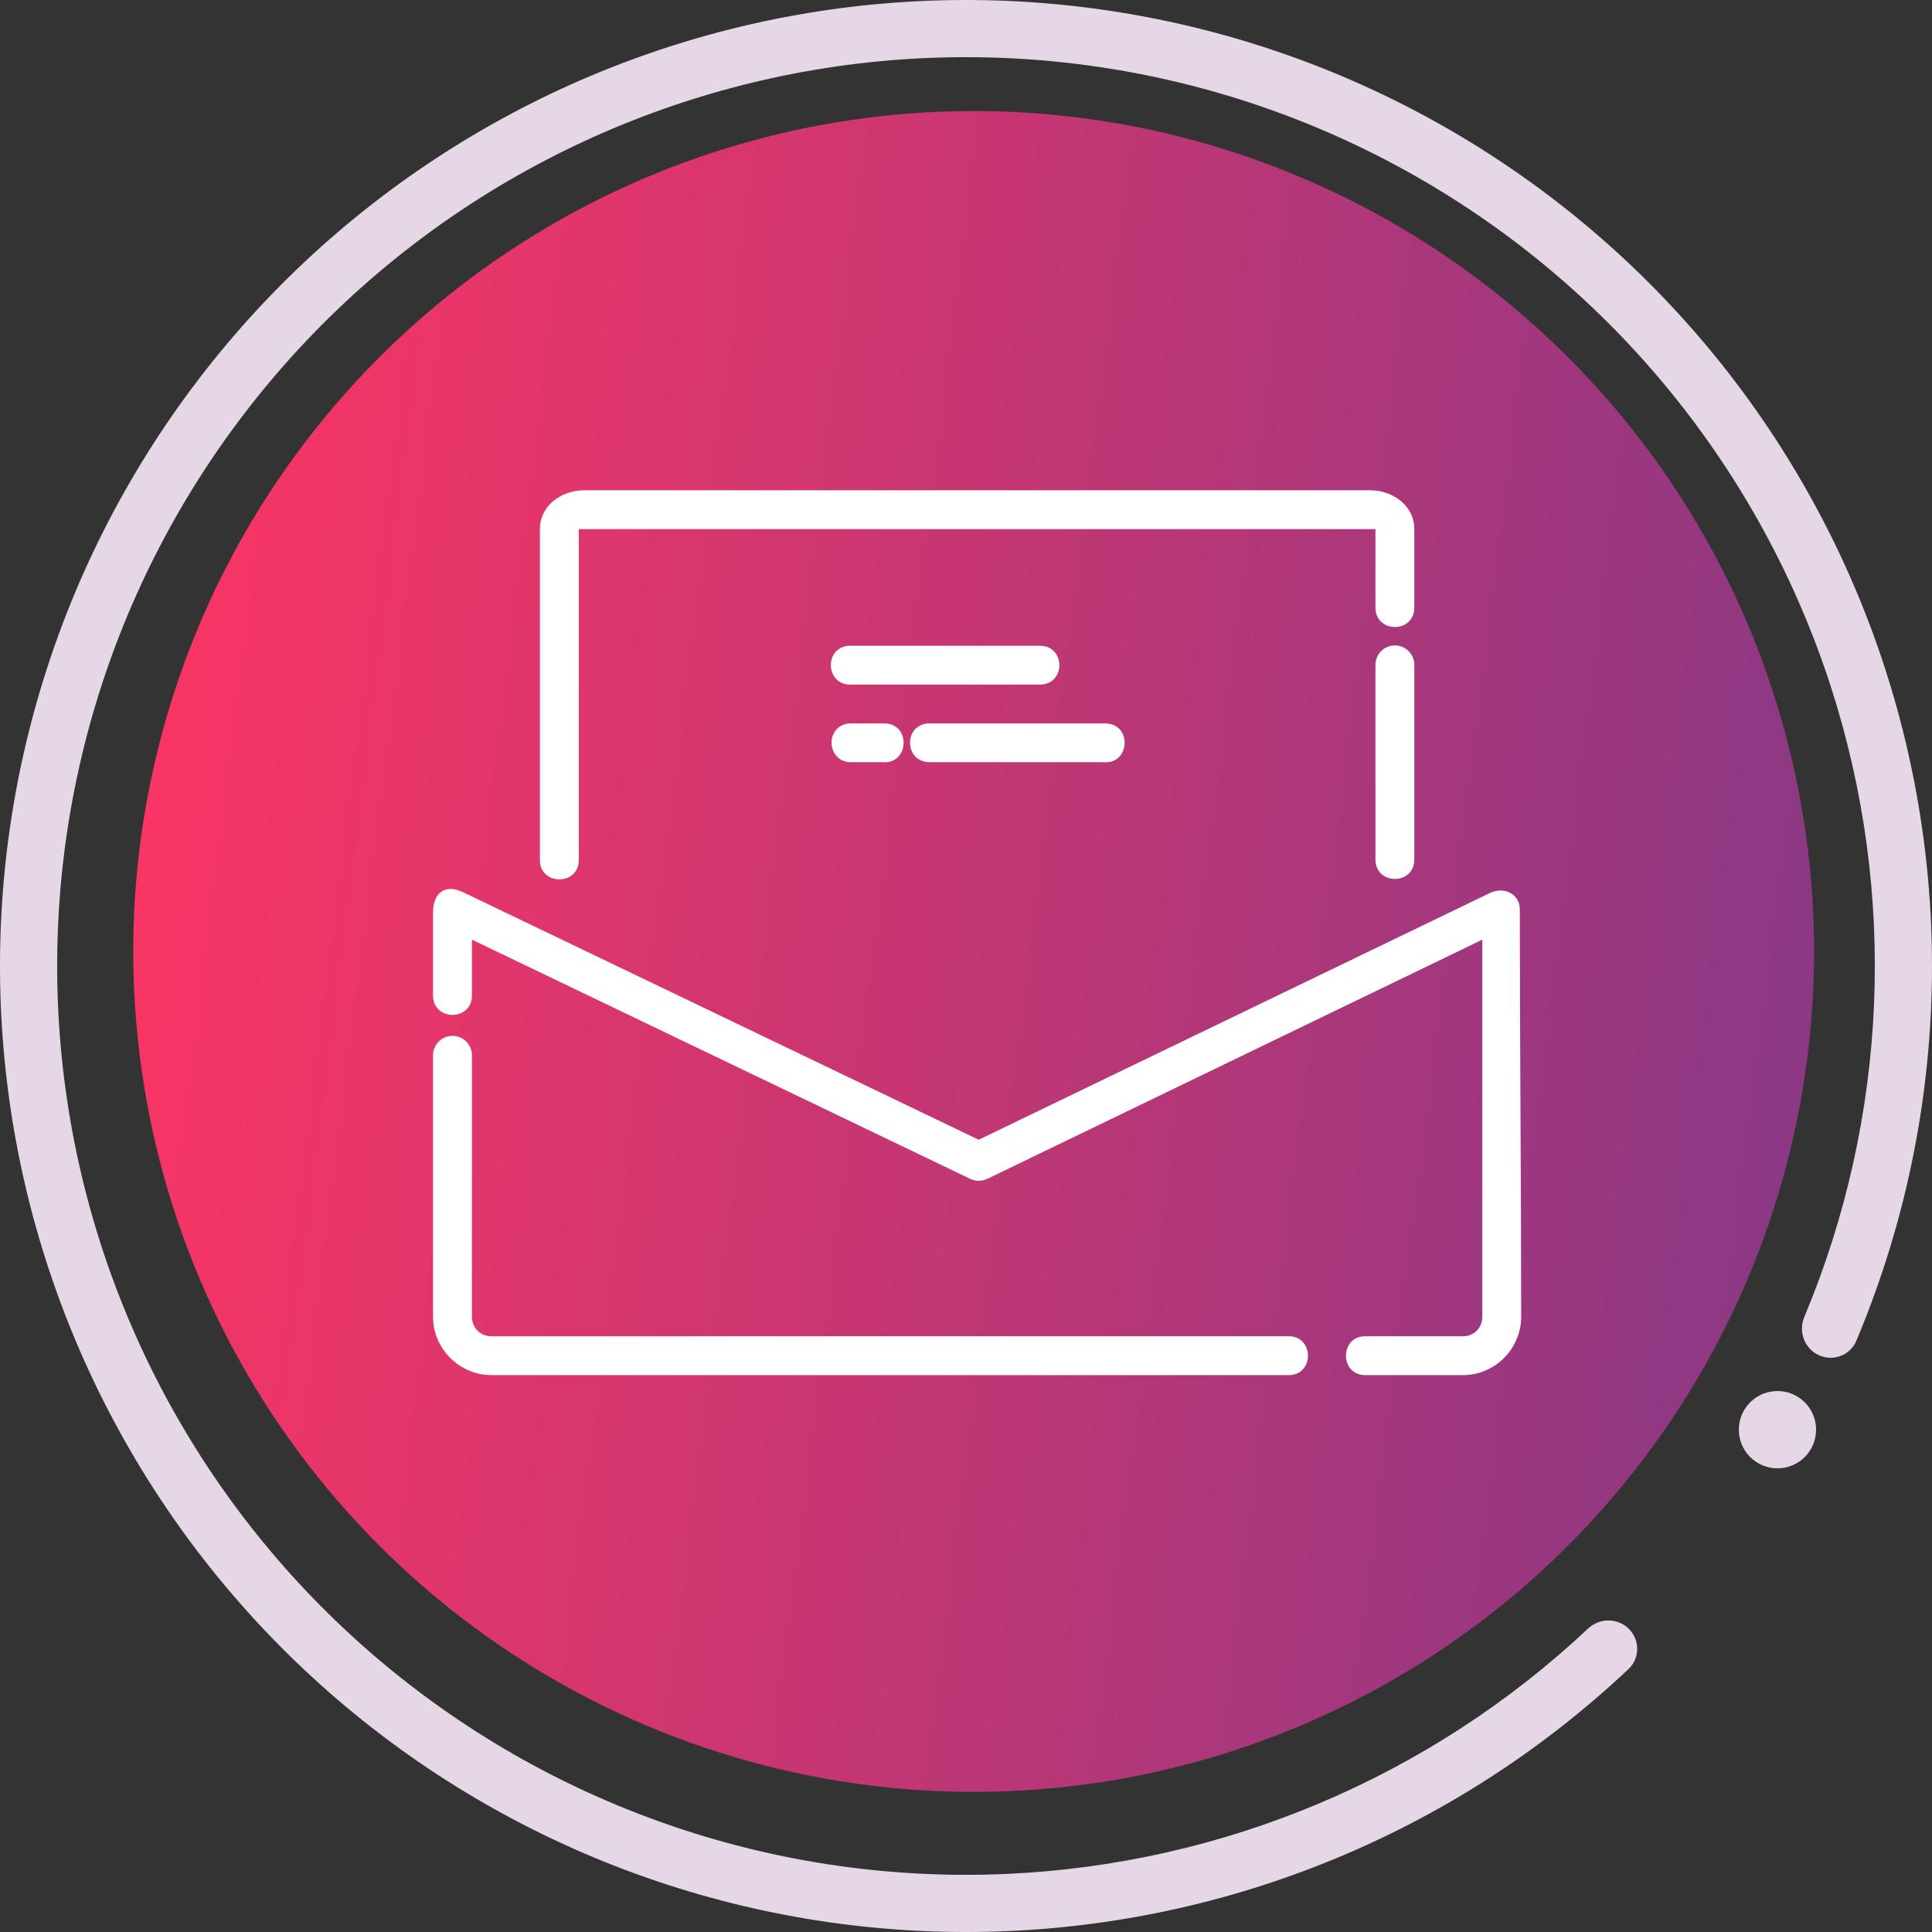
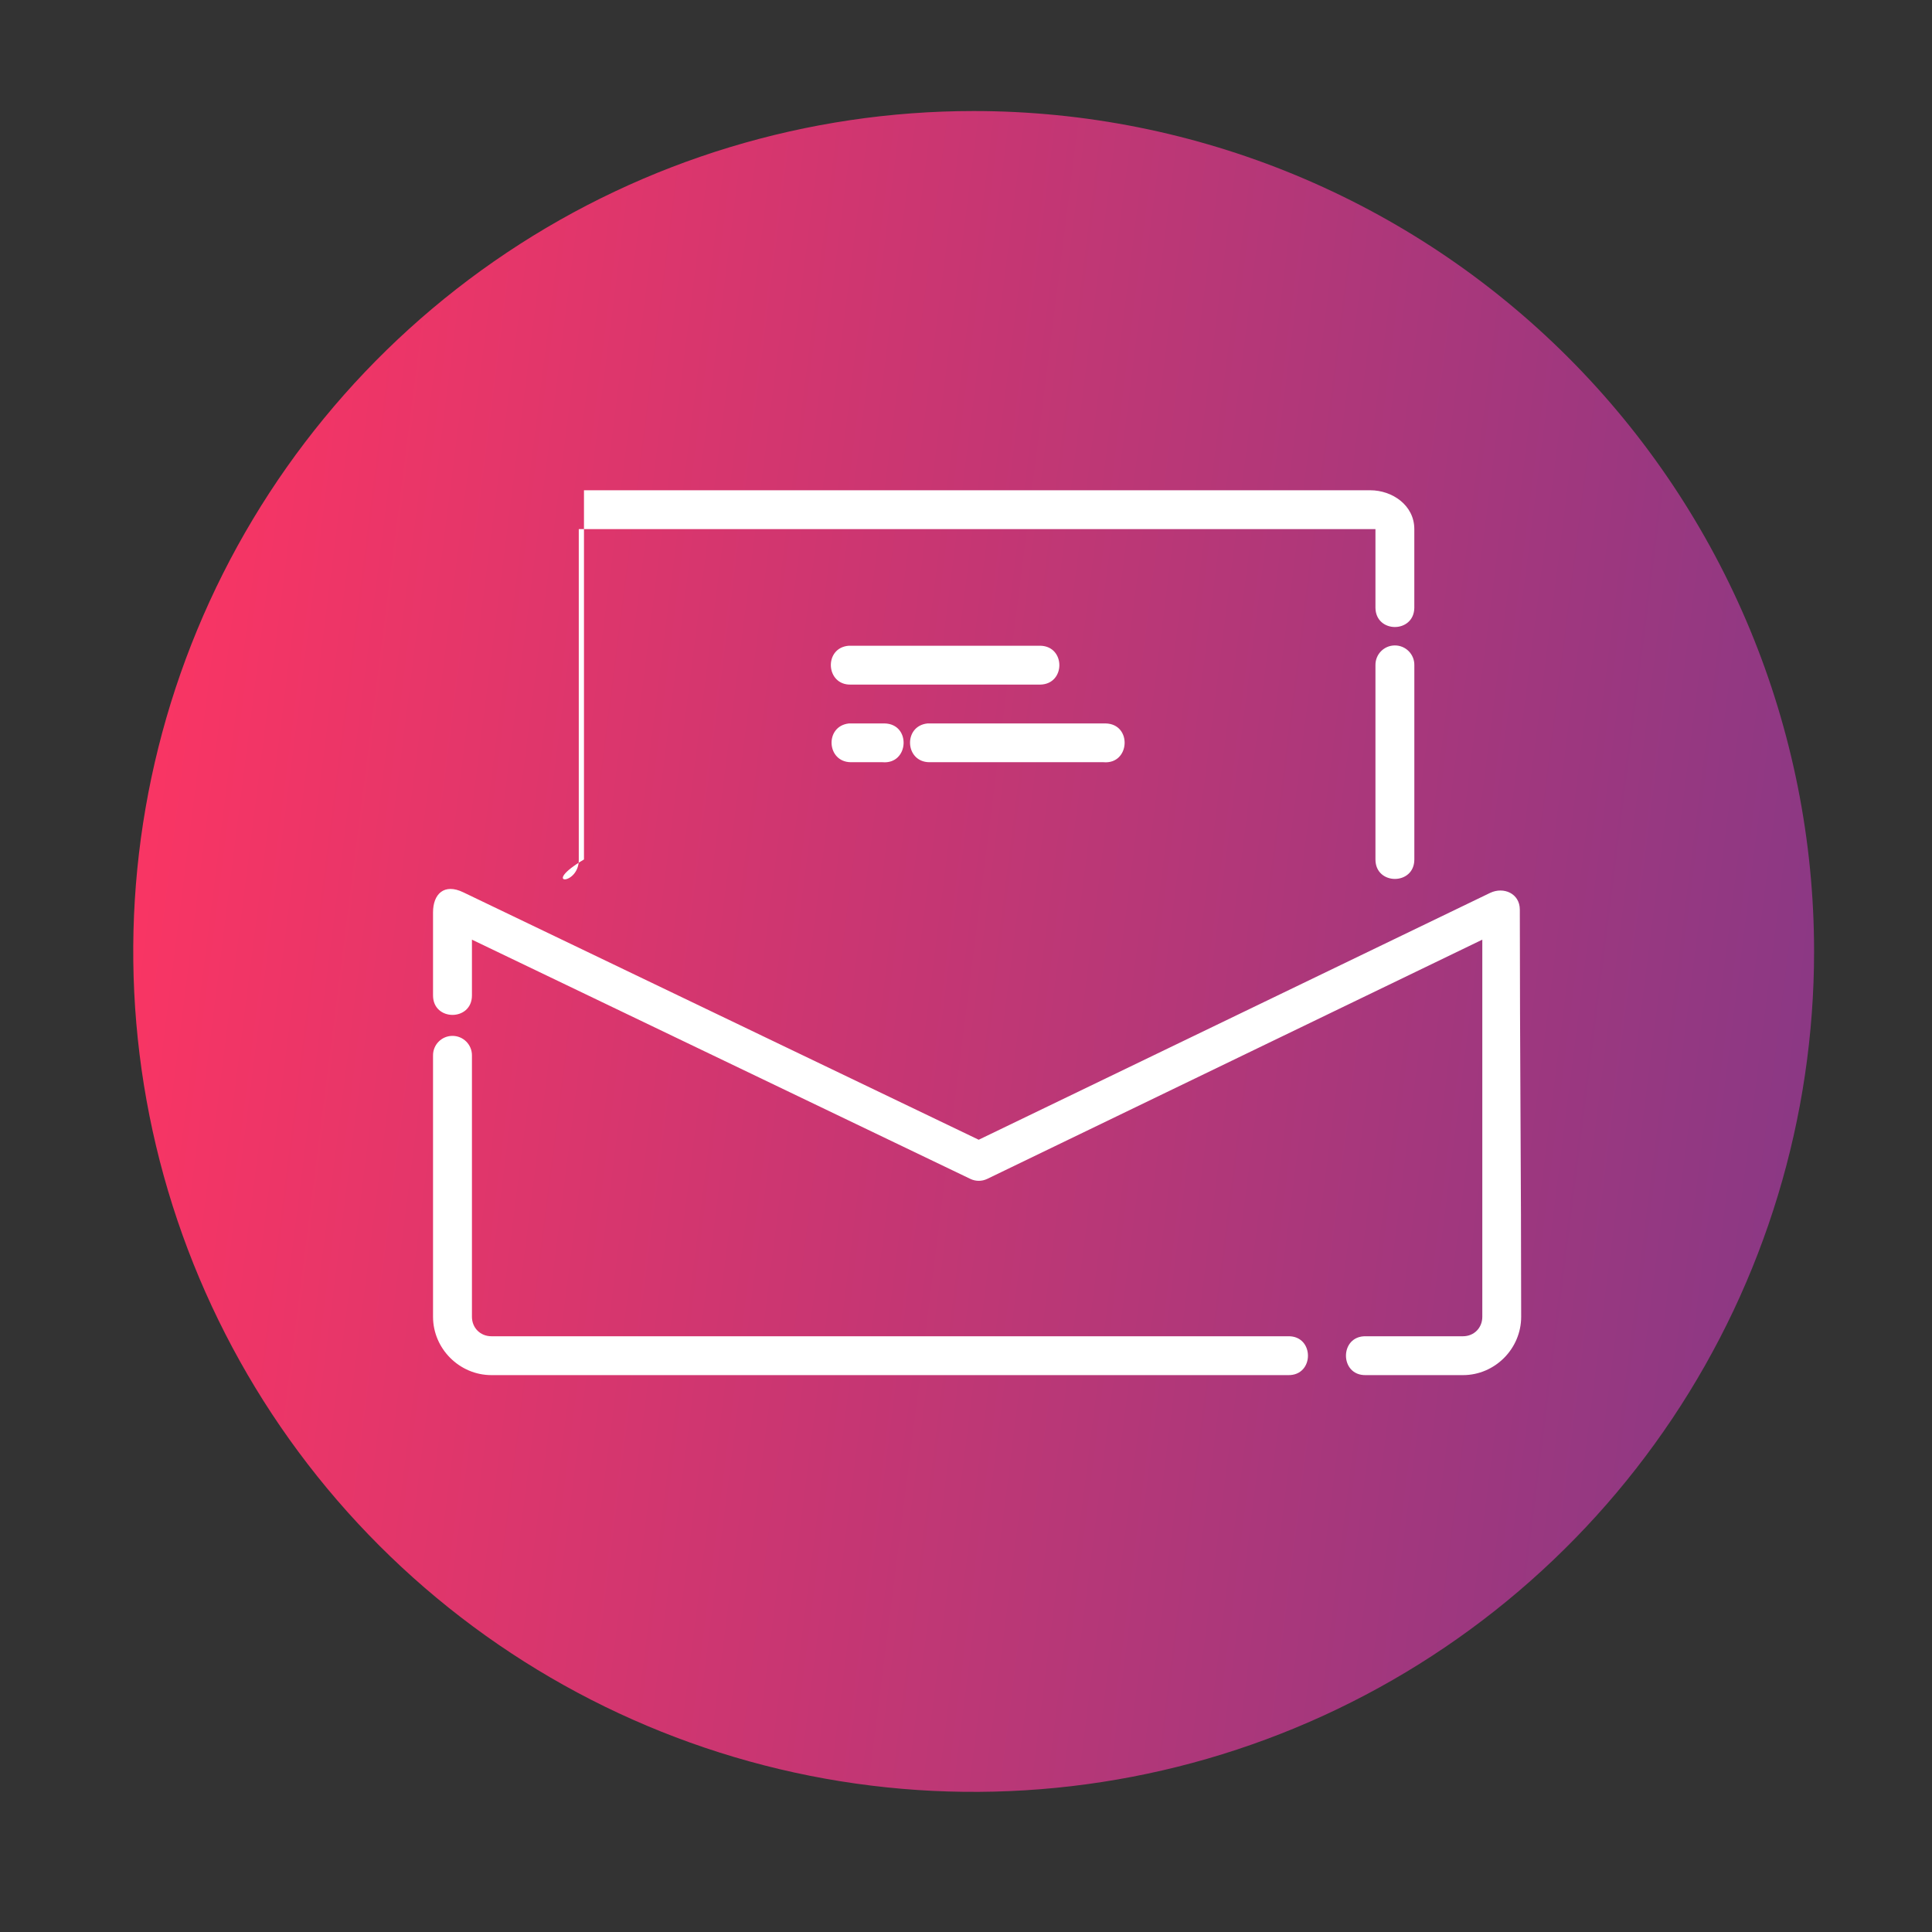
<svg xmlns="http://www.w3.org/2000/svg" width="87" height="87" viewBox="0 0 87 87" fill="none">
  <rect x="0" y="0" width="87" height="87" fill="#333333" stroke="none" />
  <path d="M43.845 5C36.36 5 29.043 7.22 22.82 11.378C16.596 15.537 11.745 21.447 8.881 28.362C6.016 35.278 5.267 42.887 6.727 50.228C8.187 57.569 11.792 64.313 17.085 69.605C22.377 74.898 29.121 78.502 36.462 79.963C43.803 81.423 51.412 80.674 58.328 77.809C65.243 74.945 71.153 70.094 75.312 63.87C79.471 57.647 81.69 50.33 81.69 42.845C81.69 32.808 77.703 23.182 70.606 16.084C63.508 8.987 53.882 5 43.845 5Z" fill="url(#paint0_linear)" />
-   <path d="M26.297 22.077C25.312 22.077 24.313 22.747 24.313 23.827V38.703C24.285 39.897 26.09 39.897 26.063 38.703V23.827C37.828 23.828 50.899 23.827 61.938 23.827V27.38C61.964 28.52 63.661 28.52 63.688 27.38V23.827C63.688 22.747 62.69 22.077 61.705 22.077C49.9 22.076 38.1 22.077 26.297 22.077V22.077ZM62.804 29.065C62.32 29.069 61.932 29.466 61.938 29.95V38.703C61.938 39.871 63.689 39.871 63.689 38.703V29.95C63.696 29.459 63.295 29.059 62.804 29.065ZM38.225 29.078C37.086 29.163 37.174 30.861 38.316 30.828H46.849C47.989 30.802 47.989 29.104 46.849 29.078C43.974 29.081 41.1 29.075 38.225 29.078H38.225ZM39.834 32.577C39.285 32.579 38.702 32.578 38.225 32.578C37.131 32.699 37.215 34.316 38.316 34.323H39.738C40.94 34.429 41.04 32.602 39.834 32.577L39.834 32.577ZM49.787 32.577C46.96 32.581 43.911 32.576 41.76 32.578C40.669 32.698 40.746 34.308 41.843 34.323H49.691C50.893 34.429 50.993 32.602 49.786 32.577L49.787 32.577ZM67.104 40.207L44.072 51.324L20.869 40.185C19.993 39.757 19.5 40.268 19.5 41.084V44.826C19.5 45.994 21.252 45.994 21.252 44.826V42.314L43.698 53.088C43.936 53.202 44.214 53.202 44.453 53.088L66.75 42.314V59.295C66.75 59.795 66.378 60.173 65.879 60.173H61.505C60.312 60.146 60.312 61.95 61.505 61.923H65.879C67.318 61.923 68.5 60.734 68.5 59.295C68.5 53.095 68.439 47.119 68.439 40.96C68.439 40.236 67.713 39.918 67.104 40.207H67.104ZM20.366 46.647C19.883 46.651 19.494 47.048 19.5 47.532V59.295C19.5 60.734 20.691 61.923 22.13 61.923H58.004C59.197 61.95 59.197 60.146 58.004 60.173H22.13C21.63 60.173 21.252 59.795 21.252 59.295V47.532C21.258 47.041 20.858 46.641 20.366 46.647V46.647Z" fill="white" />
-   <path d="M73.349 73.349C73.852 73.852 73.853 74.668 73.336 75.156C65.762 82.294 55.867 86.491 45.442 86.957C34.588 87.442 23.945 83.847 15.607 76.88C7.27 69.913 1.841 60.079 0.39 49.311C-1.062 38.543 1.569 27.622 7.765 18.696C13.96 9.77 23.271 3.486 33.867 1.08C44.462 -1.326 55.574 0.32 65.017 5.694C74.46 11.069 81.55 19.783 84.891 30.121C88.101 40.051 87.63 50.789 83.591 60.38C83.315 61.035 82.55 61.32 81.903 61.025V61.025C81.257 60.73 80.974 59.967 81.248 59.311C85.021 50.305 85.454 40.231 82.442 30.913C79.298 21.186 72.628 12.988 63.744 7.932C54.86 2.875 44.405 1.327 34.437 3.59C24.468 5.854 15.708 11.766 9.879 20.164C4.051 28.561 1.575 38.836 2.941 48.967C4.306 59.098 9.414 68.35 17.258 74.905C25.102 81.46 35.115 84.841 45.327 84.385C55.11 83.948 64.397 80.019 71.514 73.335C72.033 72.848 72.846 72.846 73.349 73.349V73.349Z" fill="#E5D7E5" />
-   <circle cx="80.041" cy="64.38" r="1.74" fill="#E5D7E5" />
+   <path d="M26.297 22.077V38.703C24.285 39.897 26.09 39.897 26.063 38.703V23.827C37.828 23.828 50.899 23.827 61.938 23.827V27.38C61.964 28.52 63.661 28.52 63.688 27.38V23.827C63.688 22.747 62.69 22.077 61.705 22.077C49.9 22.076 38.1 22.077 26.297 22.077V22.077ZM62.804 29.065C62.32 29.069 61.932 29.466 61.938 29.95V38.703C61.938 39.871 63.689 39.871 63.689 38.703V29.95C63.696 29.459 63.295 29.059 62.804 29.065ZM38.225 29.078C37.086 29.163 37.174 30.861 38.316 30.828H46.849C47.989 30.802 47.989 29.104 46.849 29.078C43.974 29.081 41.1 29.075 38.225 29.078H38.225ZM39.834 32.577C39.285 32.579 38.702 32.578 38.225 32.578C37.131 32.699 37.215 34.316 38.316 34.323H39.738C40.94 34.429 41.04 32.602 39.834 32.577L39.834 32.577ZM49.787 32.577C46.96 32.581 43.911 32.576 41.76 32.578C40.669 32.698 40.746 34.308 41.843 34.323H49.691C50.893 34.429 50.993 32.602 49.786 32.577L49.787 32.577ZM67.104 40.207L44.072 51.324L20.869 40.185C19.993 39.757 19.5 40.268 19.5 41.084V44.826C19.5 45.994 21.252 45.994 21.252 44.826V42.314L43.698 53.088C43.936 53.202 44.214 53.202 44.453 53.088L66.75 42.314V59.295C66.75 59.795 66.378 60.173 65.879 60.173H61.505C60.312 60.146 60.312 61.95 61.505 61.923H65.879C67.318 61.923 68.5 60.734 68.5 59.295C68.5 53.095 68.439 47.119 68.439 40.96C68.439 40.236 67.713 39.918 67.104 40.207H67.104ZM20.366 46.647C19.883 46.651 19.494 47.048 19.5 47.532V59.295C19.5 60.734 20.691 61.923 22.13 61.923H58.004C59.197 61.95 59.197 60.146 58.004 60.173H22.13C21.63 60.173 21.252 59.795 21.252 59.295V47.532C21.258 47.041 20.858 46.641 20.366 46.647V46.647Z" fill="white" />
  <defs>
    <linearGradient id="paint0_linear" x1="81.69" y1="80.69" x2="-2.216" y2="70.1" gradientUnits="userSpaceOnUse">
      <stop stop-color="#853886" />
      <stop offset="1" stop-color="#FF3562" />
    </linearGradient>
  </defs>
</svg>